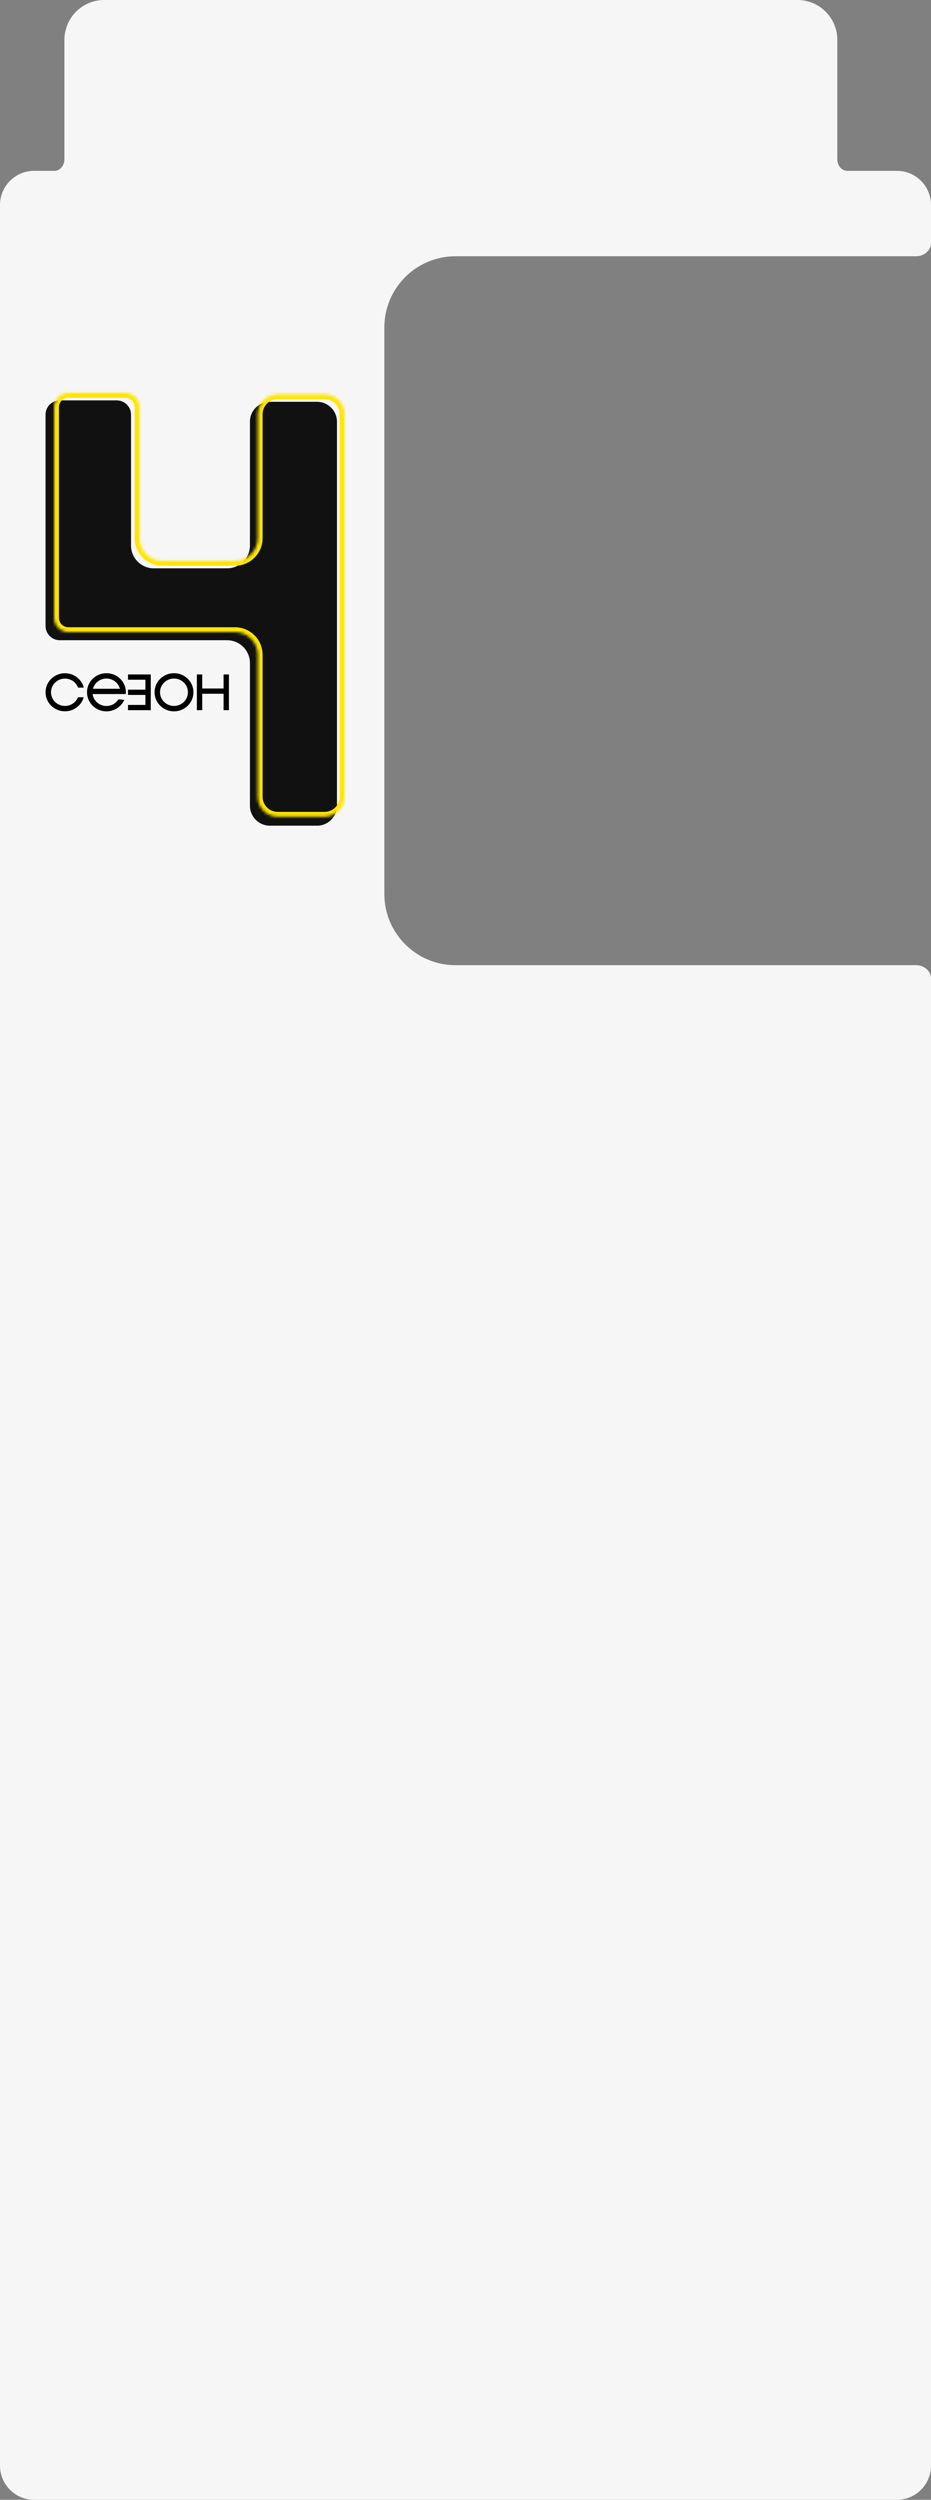
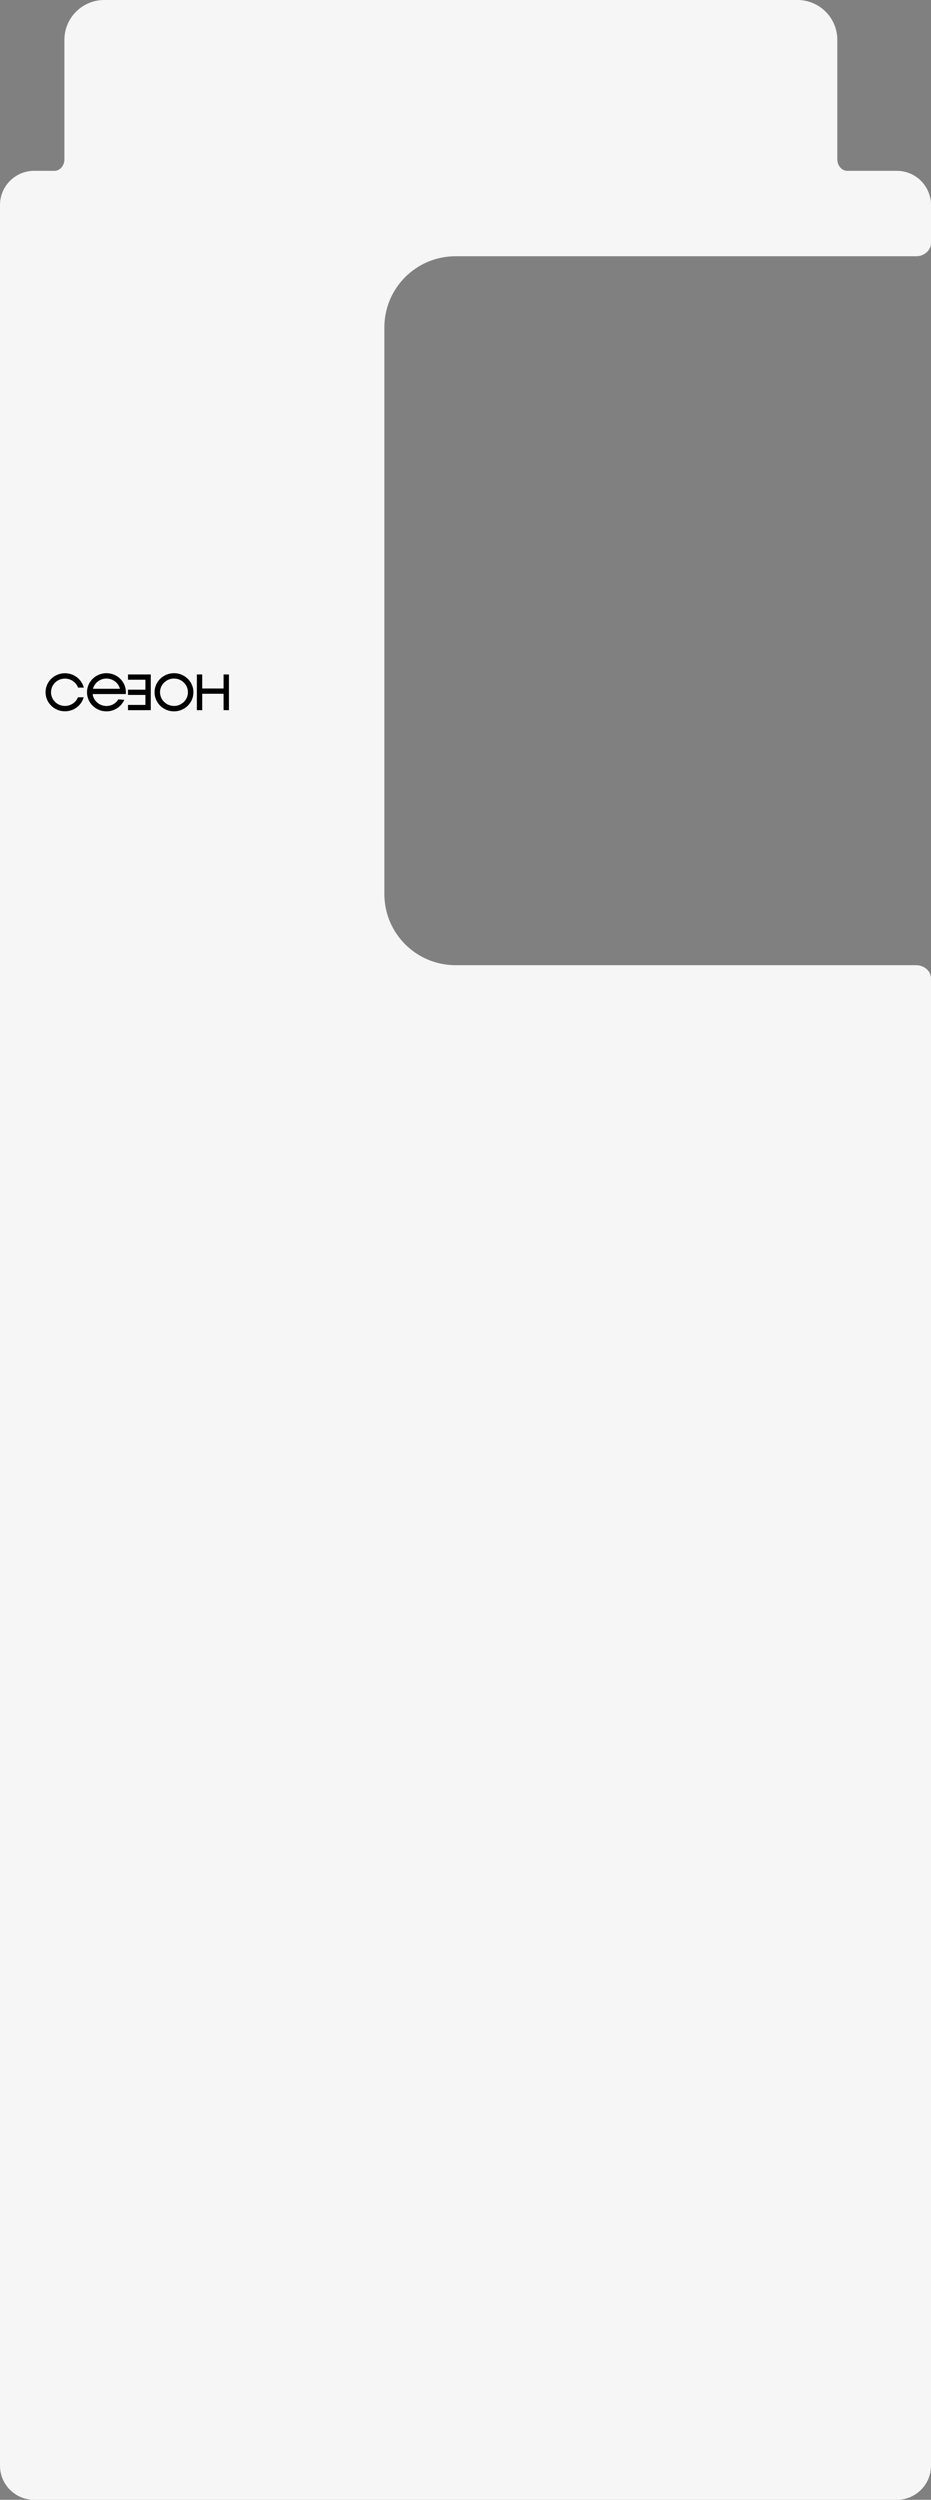
<svg xmlns="http://www.w3.org/2000/svg" width="327" height="878" viewBox="0 0 327 878" fill="none">
  <rect x="0" y="0" width="327" height="878" fill="#808080" stroke="none" />
  <path fill-rule="evenodd" clip-rule="evenodd" d="M22.623 14C22.623 6.268 28.891 0 36.623 0H280.094C287.826 0 294.094 6.268 294.094 14V56C294.094 58.023 295.547 60 297.571 60H315C321.627 60 327 65.373 327 72V85.328C327 88.012 324.514 90 321.83 90V90H160C146.193 90 135 101.193 135 115V314C135 327.807 146.193 339 160 339H321.83V339C324.514 339 327 340.988 327 343.672V866C327 872.627 321.627 878 315 878H12C5.373 878 0 872.627 0 866V72C0 65.373 5.373 60 12 60H19.146C21.17 60 22.623 58.023 22.623 56V14Z" fill="#F6F6F6" />
-   <path fill-rule="evenodd" clip-rule="evenodd" d="M16 145.631C16 142.87 18.239 140.631 21 140.631H41.02C43.782 140.631 46.02 142.87 46.02 145.631V191.61C46.02 196.028 49.602 199.61 54.02 199.61H79.781C84.199 199.61 87.781 196.028 87.781 191.61V148.122C87.781 144.256 90.915 141.122 94.781 141.122H111.354C115.22 141.122 118.354 144.256 118.354 148.122V283C118.354 286.866 115.22 290 111.354 290H94.781C90.915 290 87.781 286.866 87.781 283V232.866C87.781 228.447 84.199 224.866 79.781 224.866H37.27C37.269 224.866 37.269 224.865 37.269 224.864V224.864C37.269 224.863 37.268 224.863 37.267 224.863H21C18.239 224.863 16 222.624 16 219.863V145.631Z" fill="#111111" />
  <path d="M29.397 244.899H27.371C27.134 245.508 26.769 246.064 26.276 246.548C25.345 247.444 24.122 247.946 22.808 247.946C21.512 247.946 20.271 247.444 19.358 246.548C18.428 245.634 17.916 244.433 17.916 243.142C17.916 241.852 18.428 240.651 19.358 239.737C20.271 238.841 21.512 238.339 22.808 238.339C24.122 238.339 25.345 238.841 26.276 239.737C26.787 240.257 27.171 240.848 27.426 241.511H29.434C28.686 238.608 26.002 236.457 22.808 236.457C19.048 236.457 16 239.45 16 243.142C16 246.835 19.048 249.828 22.808 249.828C25.966 249.828 28.613 247.731 29.397 244.899Z" fill="black" />
  <path d="M43.65 245.795L41.587 245.634C41.386 245.956 41.131 246.261 40.857 246.548C39.926 247.462 38.703 247.964 37.389 247.964C36.075 247.964 34.852 247.462 33.921 246.548C33.155 245.795 32.662 244.827 32.534 243.77H44.179C44.197 243.572 44.216 243.357 44.216 243.142C44.216 239.432 41.167 236.439 37.389 236.439C33.611 236.439 30.563 239.432 30.563 243.142C30.563 246.853 33.611 249.846 37.389 249.846C40.2 249.846 42.609 248.179 43.65 245.795ZM37.389 238.321C38.703 238.321 39.926 238.823 40.857 239.737C41.478 240.346 41.916 241.117 42.135 241.923H32.644C32.863 241.117 33.301 240.346 33.921 239.737C34.852 238.823 36.075 238.321 37.389 238.321Z" fill="black" />
  <path d="M51.074 244.074V247.587H44.96V249.434H52.954V236.887H44.96V238.733H51.074V242.228H44.96V244.074H51.074Z" fill="black" />
  <path d="M67.94 243.142C67.94 239.432 64.874 236.439 61.114 236.439C57.336 236.439 54.288 239.432 54.288 243.142C54.288 246.835 57.336 249.846 61.114 249.846C64.874 249.846 67.94 246.835 67.94 243.142ZM56.204 243.142C56.204 241.852 56.715 240.633 57.646 239.737C58.577 238.823 59.8 238.321 61.114 238.321C62.428 238.321 63.651 238.823 64.582 239.737C65.513 240.633 66.006 241.852 66.006 243.142C66.006 244.415 65.513 245.634 64.582 246.53C63.651 247.444 62.428 247.946 61.114 247.946C59.8 247.946 58.577 247.444 57.646 246.53C56.715 245.634 56.204 244.415 56.204 243.142Z" fill="black" />
  <path d="M71.031 243.662H78.532V249.434H80.412V236.887H78.532V241.816H71.031V236.887H69.151V249.434H71.031V243.662Z" fill="black" />
  <mask id="path-4-inside-1_796_9" fill="white">
    <path fill-rule="evenodd" clip-rule="evenodd" d="M19 143C19 140.239 21.239 138 24 138H44C46.761 138 49 140.239 49 143V189C49 193.418 52.582 197 57 197H82.532C86.951 197 90.532 193.418 90.532 189V145.489C90.532 141.623 93.666 138.489 97.532 138.489H114C117.866 138.489 121 141.623 121 145.489V279.852C121 283.718 117.866 286.852 114 286.852H97.532C93.666 286.852 90.532 283.718 90.532 279.852V230C90.532 225.582 86.951 222 82.532 222H44H40H24C21.239 222 19 219.761 19 217V143Z" />
  </mask>
-   <path d="M24 136.3C20.3 136.3 17.3 139.3 17.3 143H20.7C20.7 141.177 22.177 139.7 24 139.7V136.3ZM44 136.3H24V139.7H44V136.3ZM50.7 143C50.7 139.3 47.7 136.3 44 136.3V139.7C45.822 139.7 47.3 141.177 47.3 143H50.7ZM50.7 189V143H47.3V189H50.7ZM82.532 195.3H57V198.7H82.532V195.3ZM92.232 189V145.489H88.832V189H92.232ZM92.232 145.489C92.232 142.561 94.605 140.189 97.532 140.189V136.789C92.728 136.789 88.832 140.684 88.832 145.489H92.232ZM97.532 140.189H114V136.789H97.532V140.189ZM114 140.189C116.927 140.189 119.3 142.561 119.3 145.489H122.7C122.7 140.684 118.805 136.789 114 136.789V140.189ZM119.3 145.489V279.852H122.7V145.489H119.3ZM119.3 279.852C119.3 282.779 116.927 285.152 114 285.152V288.552C118.805 288.552 122.7 284.657 122.7 279.852H119.3ZM114 285.152H97.532V288.552H114V285.152ZM97.532 285.152C94.605 285.152 92.232 282.779 92.232 279.852H88.832C88.832 284.657 92.728 288.552 97.532 288.552V285.152ZM92.232 279.852V230H88.832V279.852H92.232ZM44 223.7H82.532V220.3H44V223.7ZM40 223.7H44V220.3H40V223.7ZM24 223.7H40V220.3H24V223.7ZM17.3 217C17.3 220.7 20.3 223.7 24 223.7V220.3C22.177 220.3 20.7 218.823 20.7 217H17.3ZM17.3 143V217H20.7V143H17.3ZM82.532 198.7C87.889 198.7 92.232 194.357 92.232 189H88.832C88.832 192.479 86.012 195.3 82.532 195.3V198.7ZM92.232 230C92.232 224.643 87.889 220.3 82.532 220.3V223.7C86.012 223.7 88.832 226.521 88.832 230H92.232ZM47.3 189C47.3 194.357 51.643 198.7 57 198.7V195.3C53.521 195.3 50.7 192.479 50.7 189H47.3Z" fill="#FFE500" mask="url(#path-4-inside-1_796_9)" />
</svg>